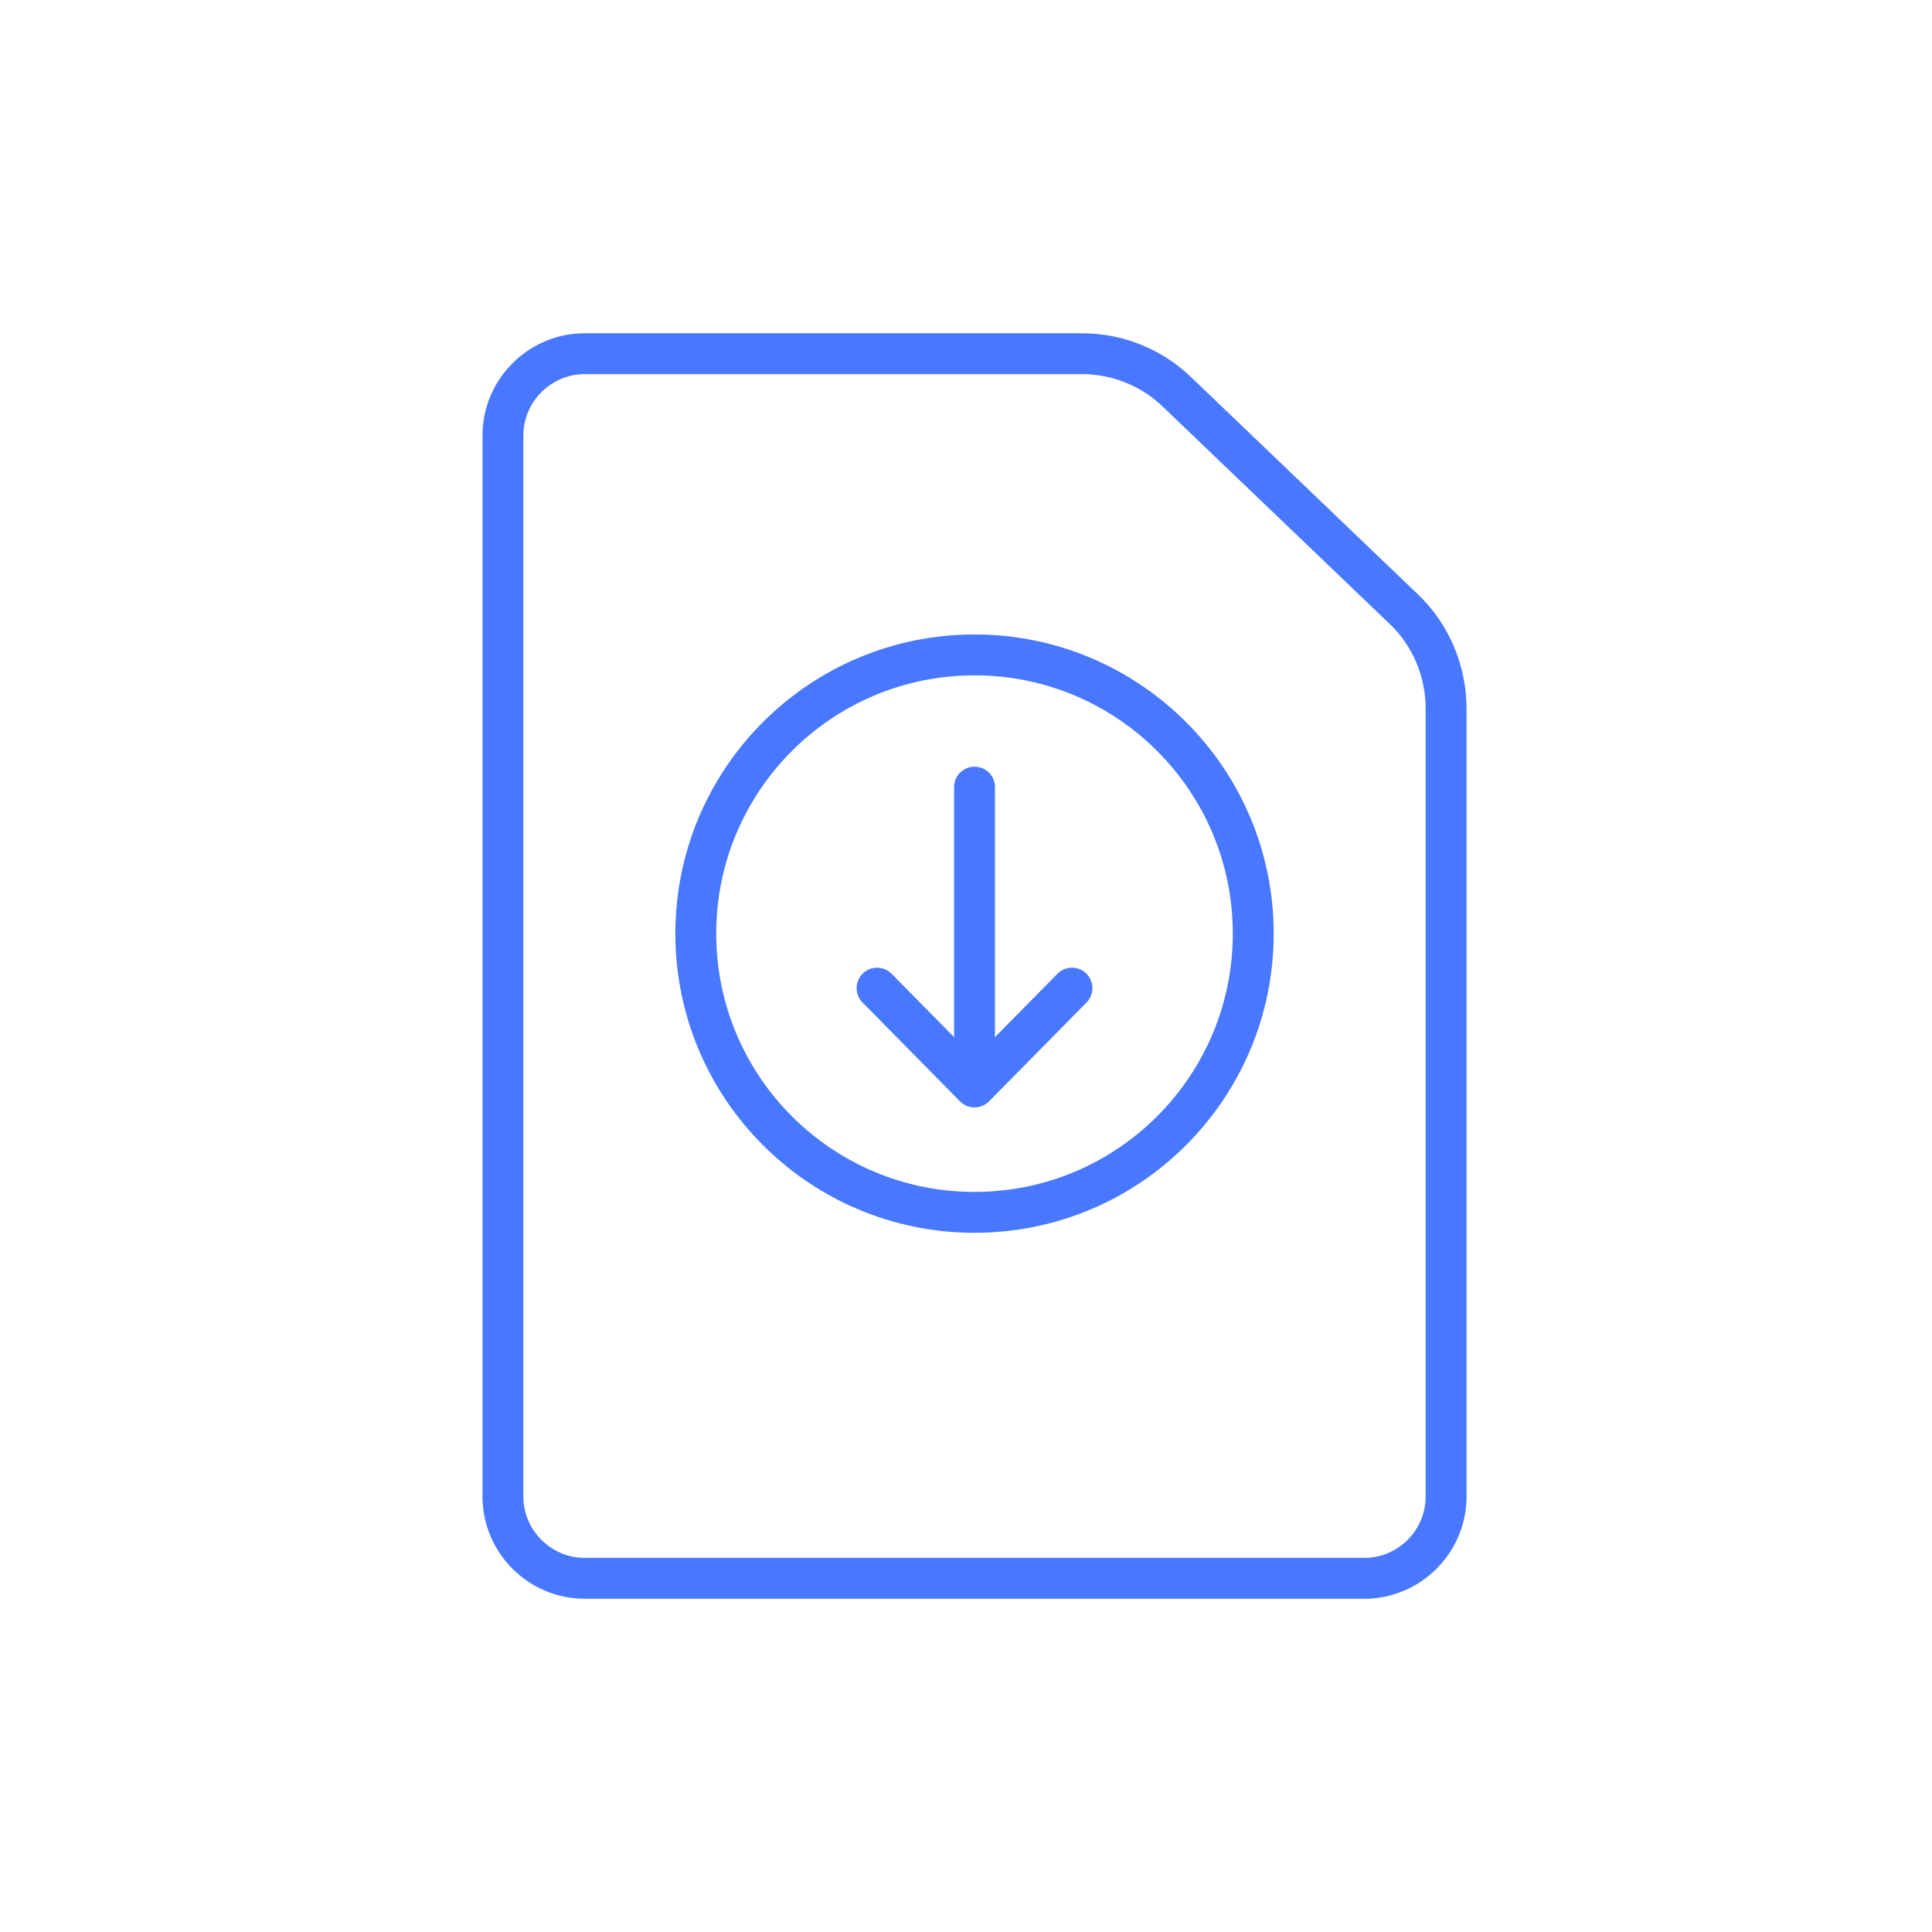
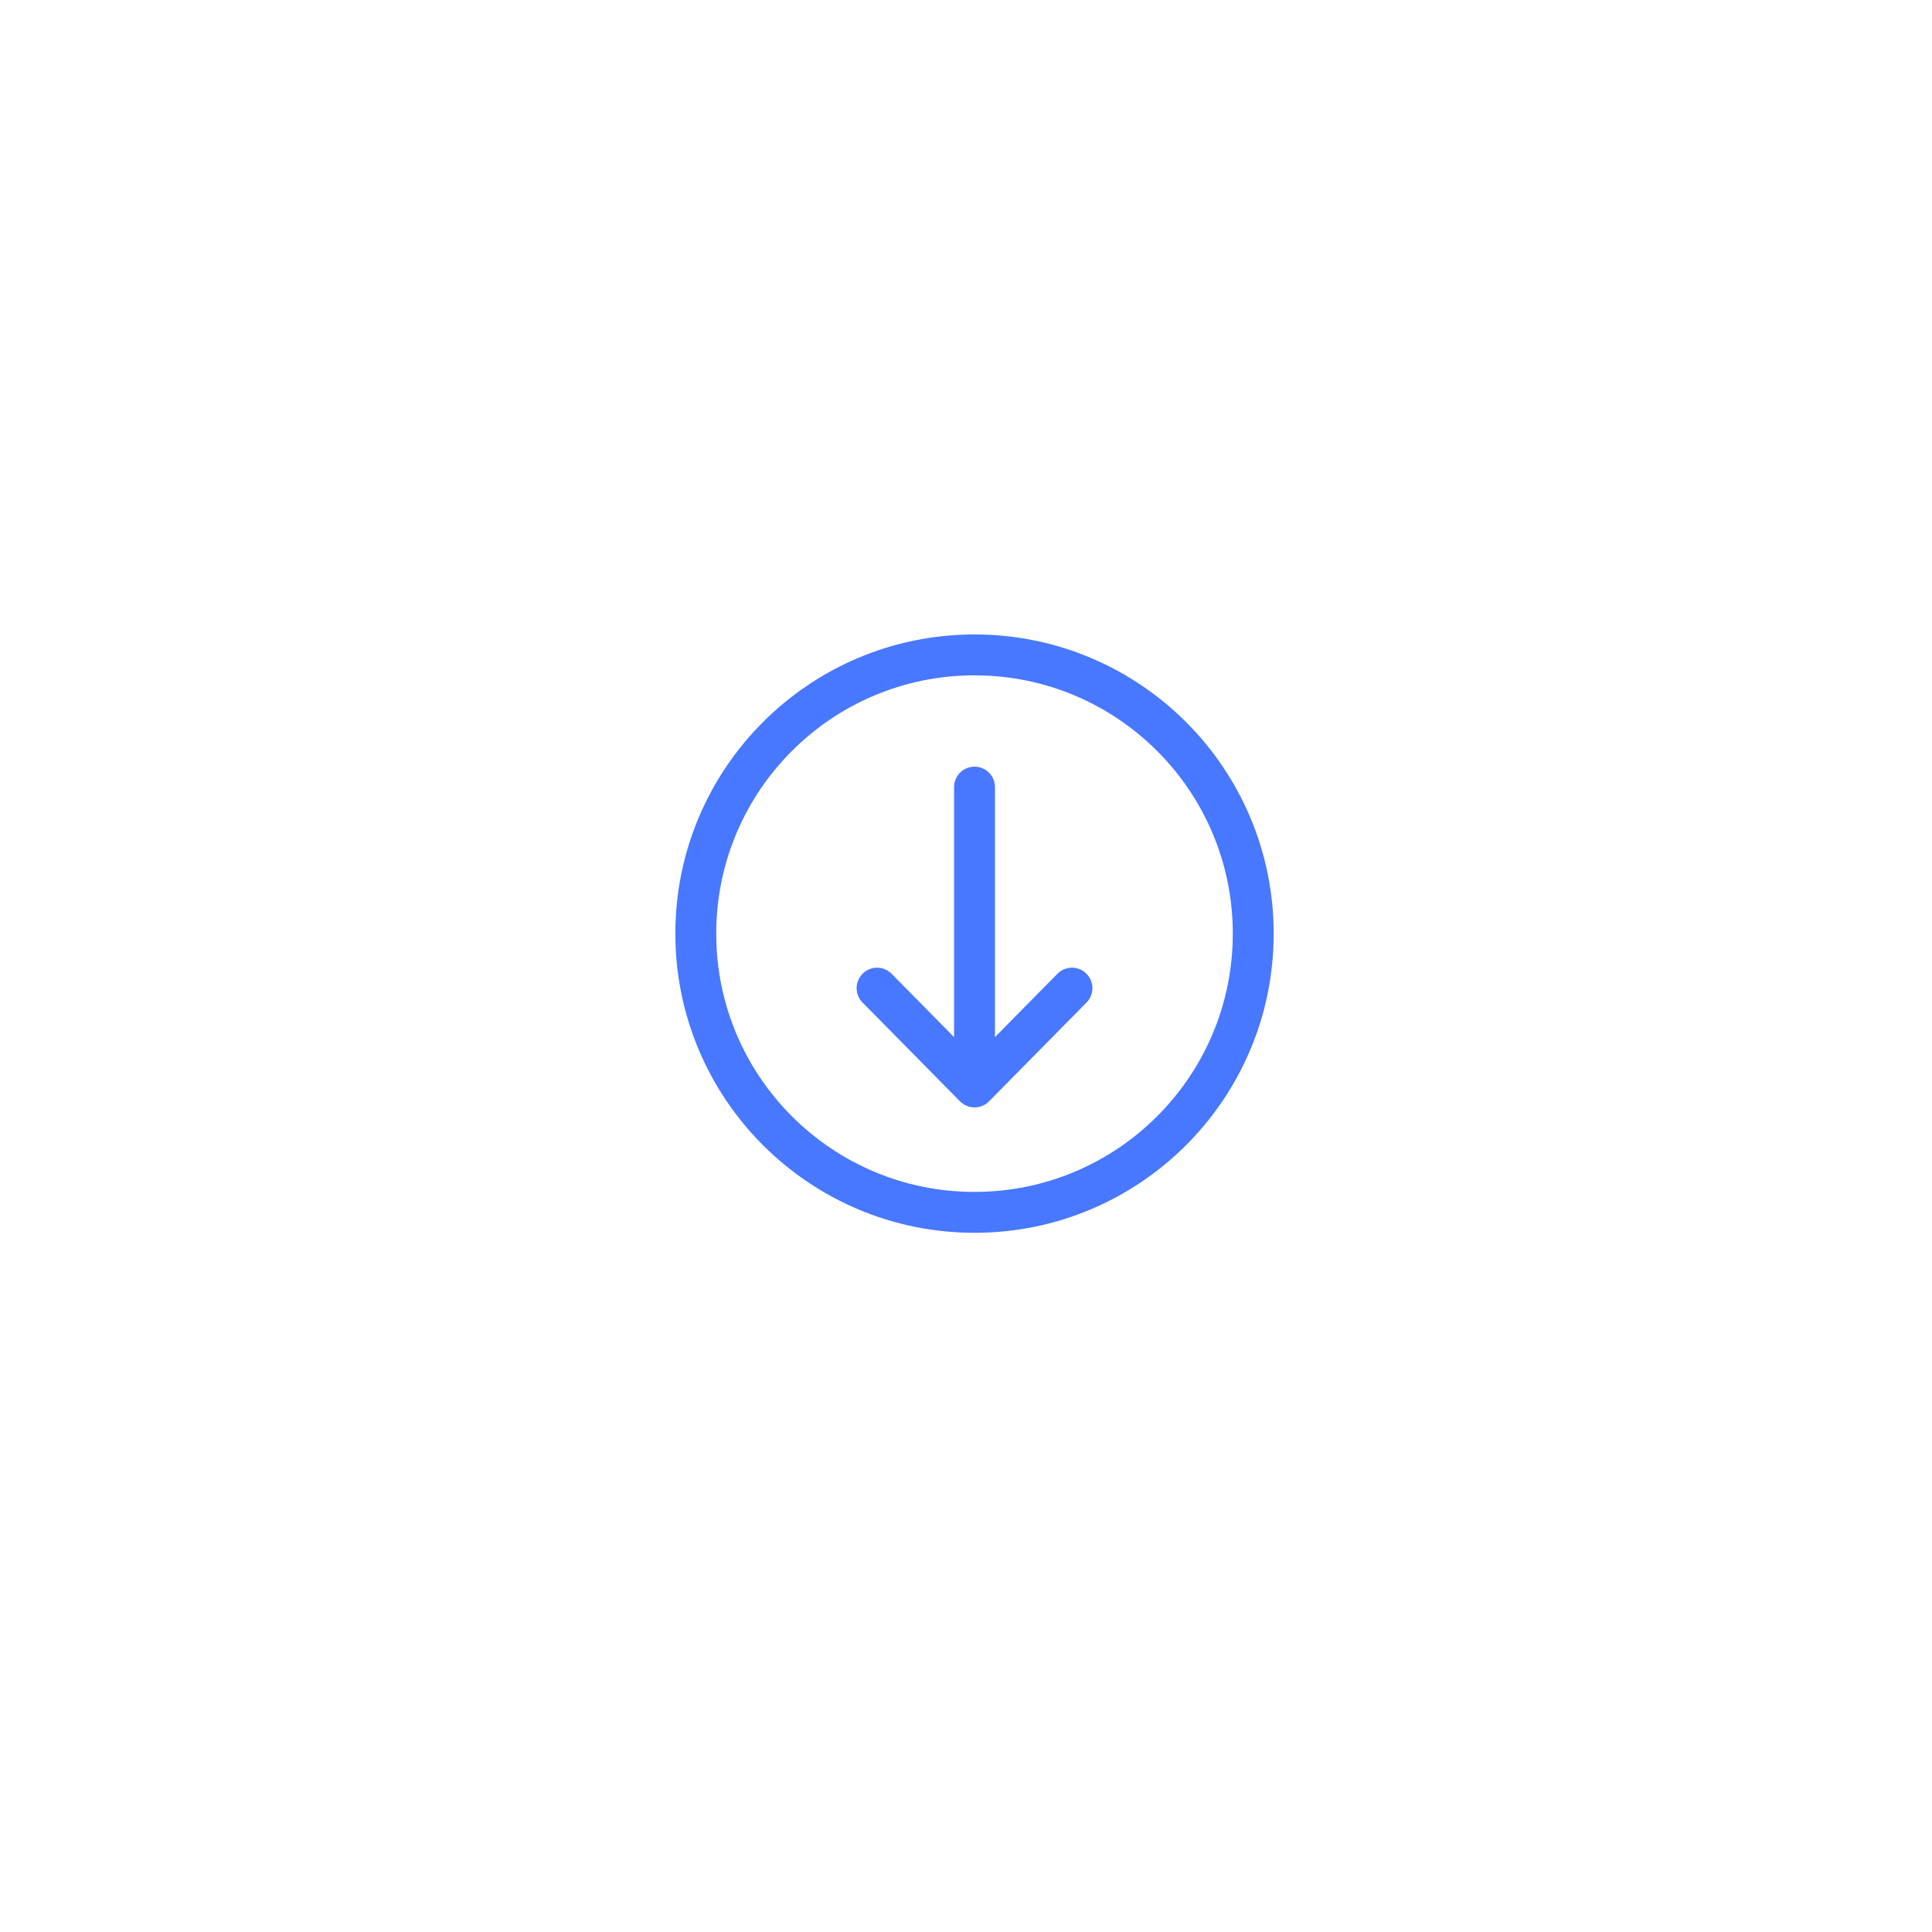
<svg xmlns="http://www.w3.org/2000/svg" version="1.1" id="Calque_1" x="0px" y="0px" viewBox="0 0 283.5 283.5" style="enable-background:new 0 0 283.5 283.5;" xml:space="preserve">
  <style type="text/css">
	.st0{fill:none;stroke:#4878FF;stroke-width:6;stroke-linecap:round;stroke-linejoin:round;}
</style>
  <g id="a">
</g>
  <g id="b">
    <g>
-       <path class="st0" d="M212.2,104v115.6c0,6.6-5.4,12-12,12H85.8c-6.6,0-12-5.4-12-12V63.9c0-6.6,5.4-12,12-12h72.9    c5.3,0,10.3,2,14.1,5.7l33,31.6C209.9,93,212.2,98.4,212.2,104L212.2,104z" />
      <circle class="st0" cx="143" cy="137" r="40.9" />
      <polyline class="st0" points="128.7,145 143,159.5 157.3,145   " />
      <line class="st0" x1="143" y1="115.5" x2="143" y2="157" />
    </g>
  </g>
</svg>